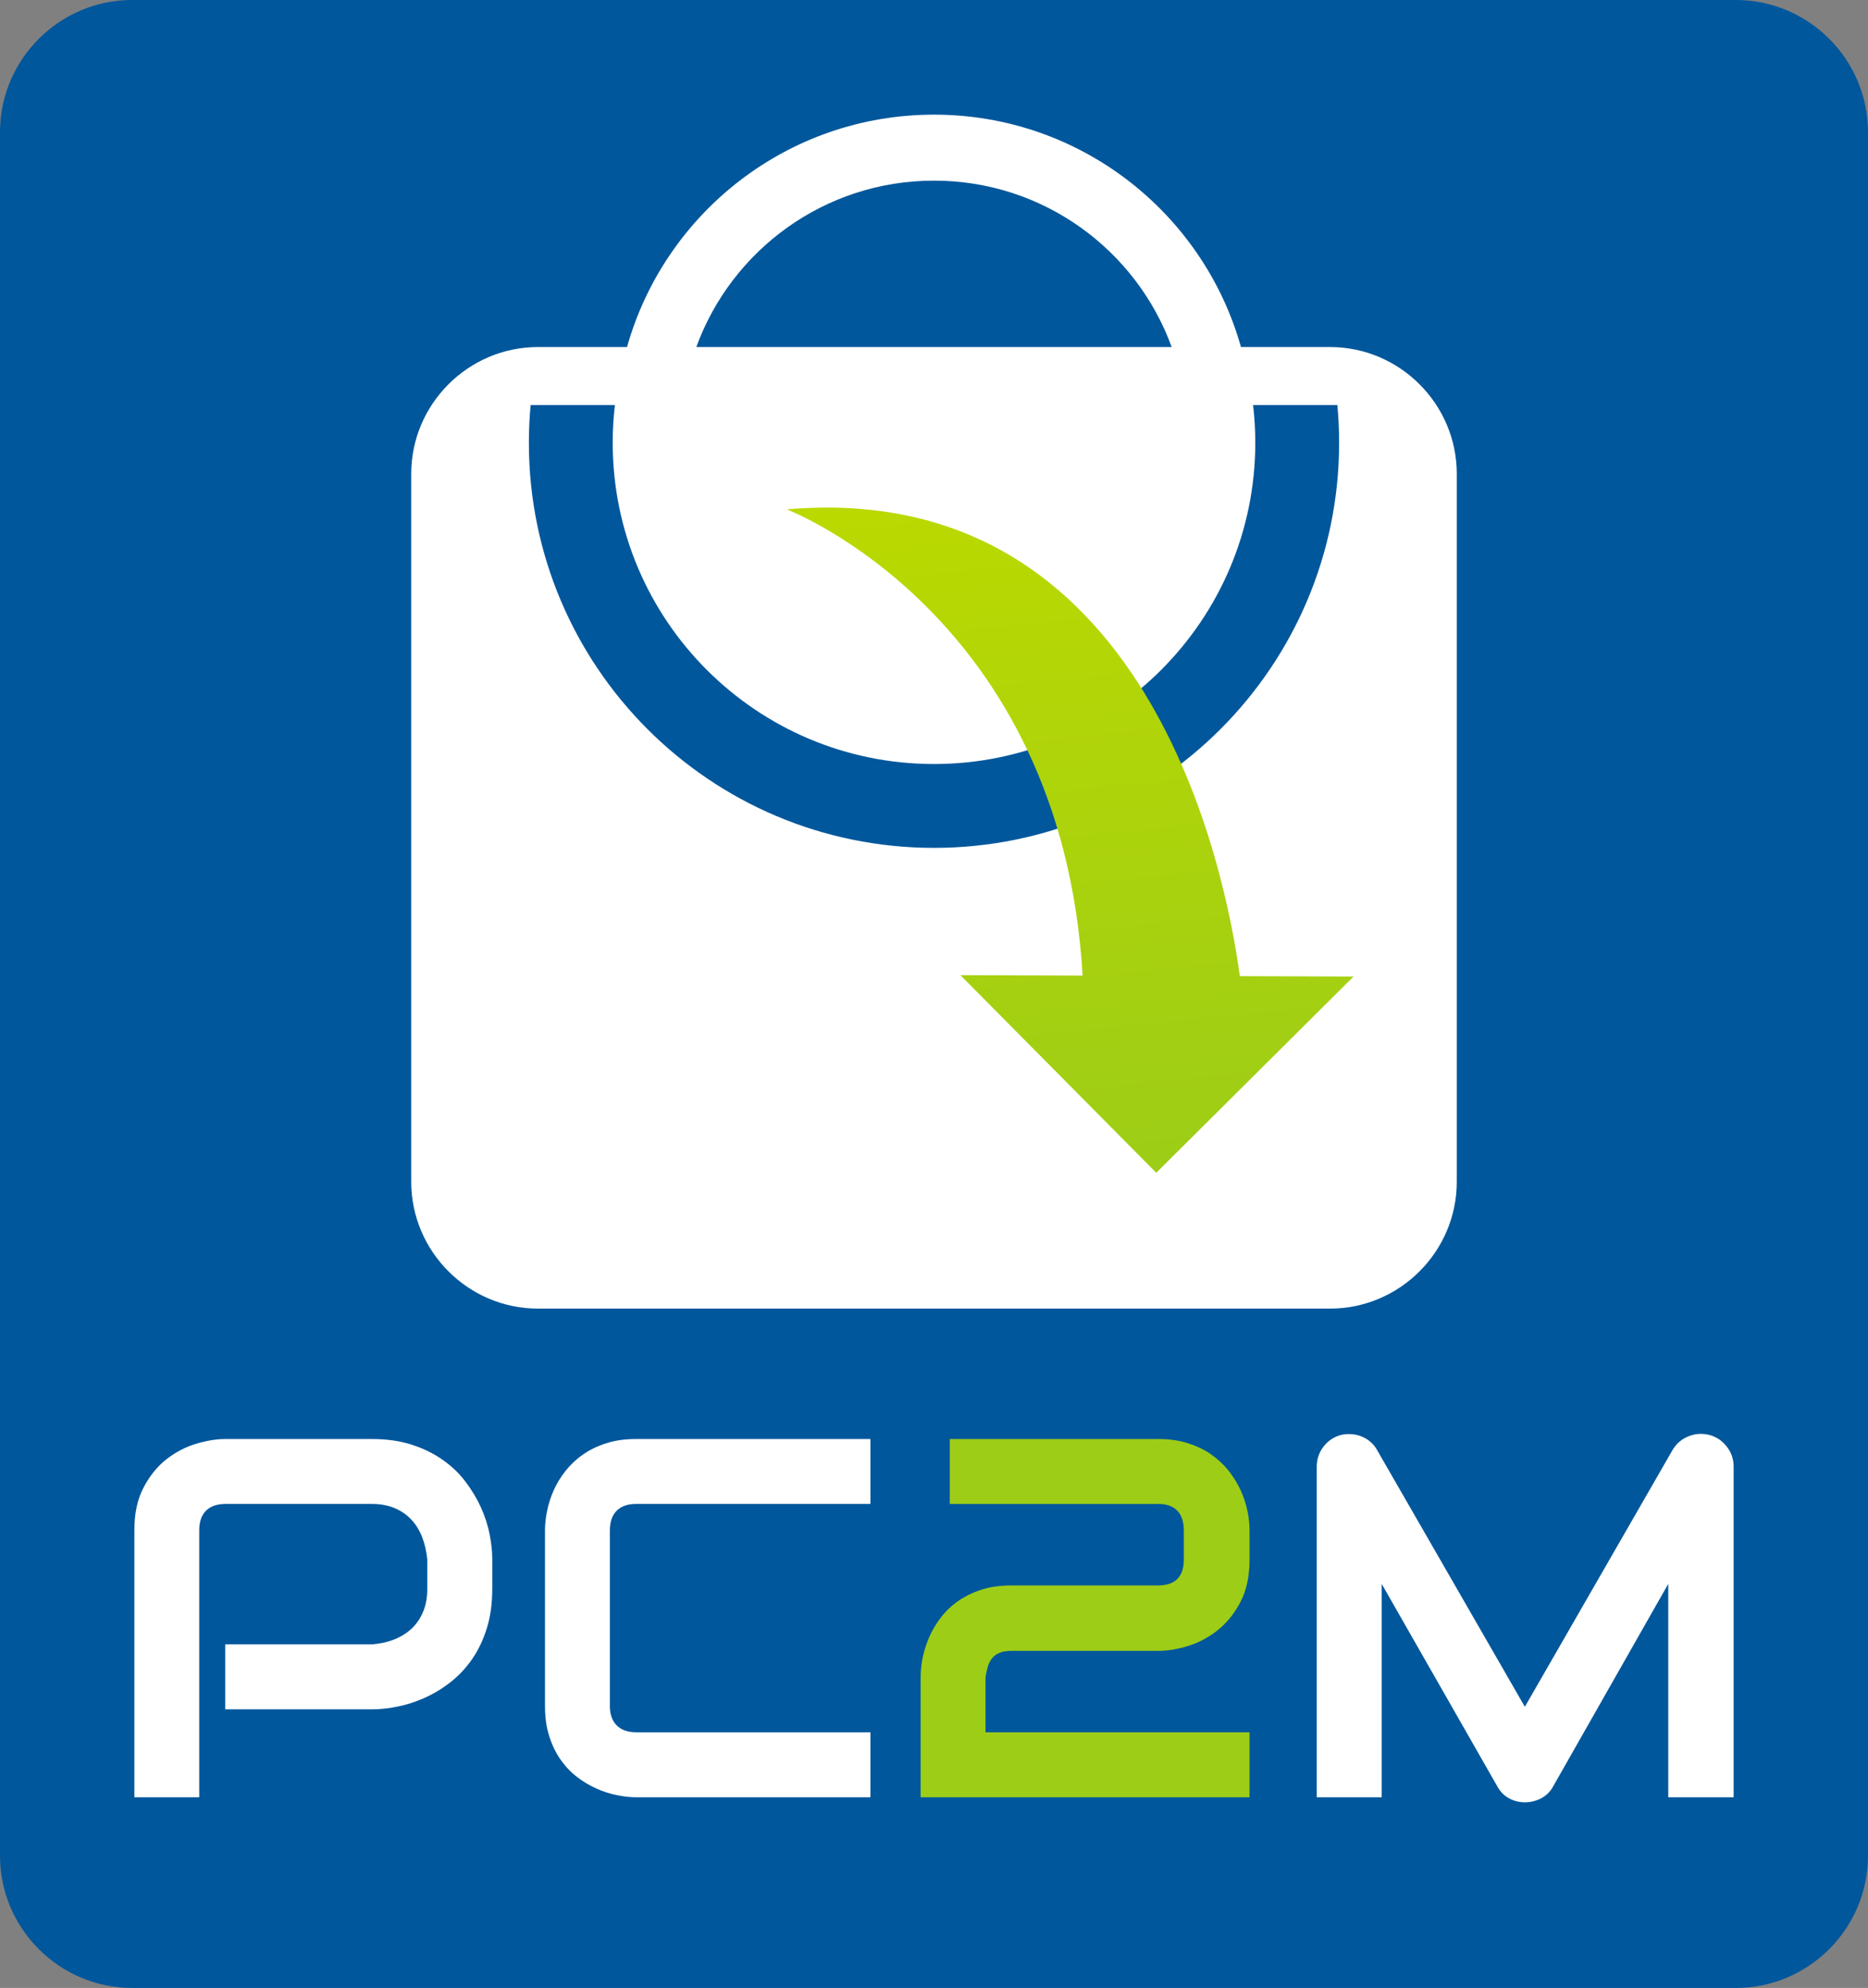
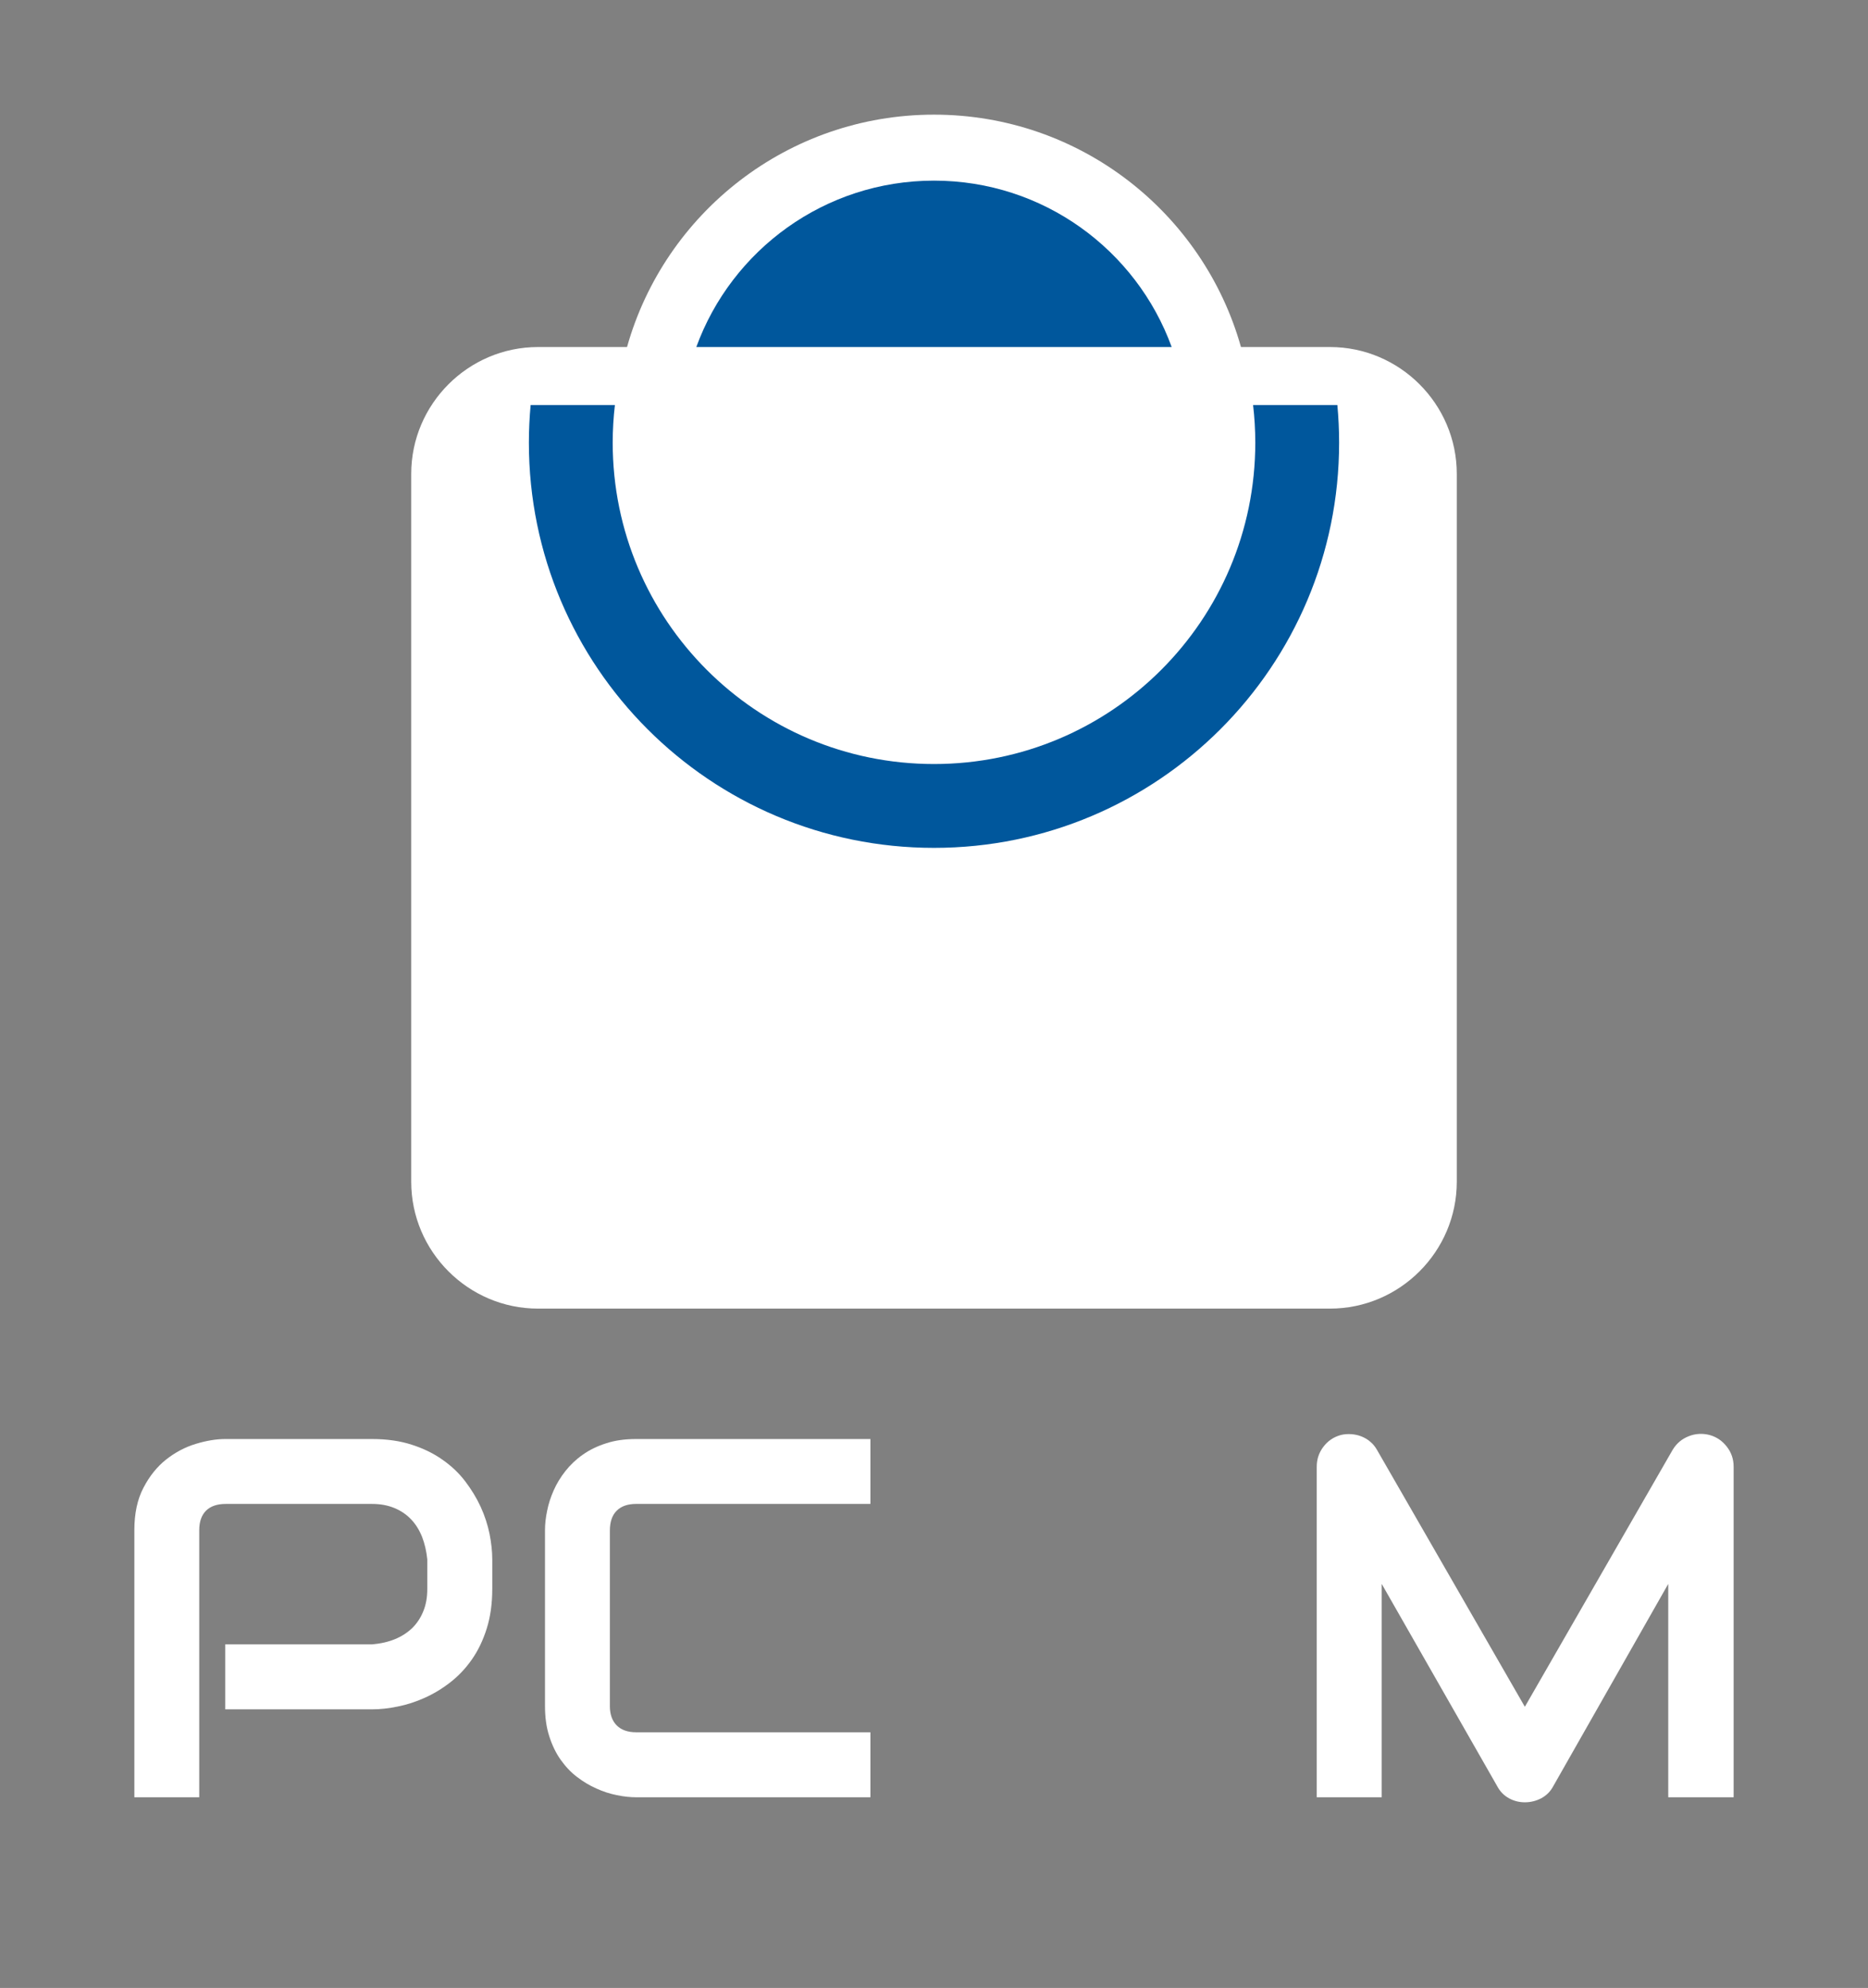
<svg xmlns="http://www.w3.org/2000/svg" xml:space="preserve" style="shape-rendering:geometricPrecision; text-rendering:geometricPrecision; image-rendering:optimizeQuality; fill-rule:evenodd; clip-rule:evenodd" viewBox="0 0 1883.11 2003.58">
  <rect x="0" y="0" width="1883.11" height="2003.58" fill="#808080" stroke="none" />
  <defs>
    <style type="text/css">
   
    .fil1 {fill:white}
    .fil0 {fill:#00579C}
    .fil3 {fill:white;fill-rule:nonzero}
    .fil4 {fill:#9DCD17;fill-rule:nonzero}
    .fil2 {fill:url(#id0)}
   
  </style>
    <linearGradient id="id0" gradientUnits="userSpaceOnUse" x1="1043.88" y1="479.542" x2="1113.77" y2="1184.16">
      <stop offset="0" style="stop-color:#BBD900" />
      <stop offset="1" style="stop-color:#9DCD17" />
    </linearGradient>
  </defs>
  <g id="Camada_x0020_1">
-     <path class="fil0" d="M1749.96 2003.58l-1616.82 0c-73.231,0 -133.143,-59.918 -133.143,-133.154l0 -1737.28c0,-73.231 59.912,-133.143 133.143,-133.143l1616.82 0c73.231,0 133.148,59.912 133.148,133.143l0 1737.28c0,73.236 -59.918,133.154 -133.148,133.154z" />
    <path class="fil1" d="M542.374 349.755l89.73 0c38.019,-135.141 162.162,-234.204 309.45,-234.204 147.287,0 271.431,99.063 309.444,234.204l89.73 0c70.31,0 127.834,57.518 127.834,127.822l0 713.502c0,70.304 -57.524,127.822 -127.834,127.822l-798.353 0c-70.304,0 -127.828,-57.518 -127.828,-127.822l0 -713.502c0,-70.304 57.524,-127.822 127.828,-127.822z" />
    <path class="fil0" d="M1348.18 408.247c1.149,12.48 1.766,25.12 1.766,37.894 0,225.55 -182.844,408.394 -408.394,408.394 -225.555,0 -408.394,-182.844 -408.394,-408.394 0,-12.775 0.617,-25.414 1.766,-37.894l84.947 0c-1.449,12.43 -2.219,25.074 -2.219,37.894 0,178.882 145.012,323.894 323.9,323.894 178.882,0 323.894,-145.012 323.894,-323.894 0,-12.82 -0.77,-25.465 -2.219,-37.894l84.953 0z" />
-     <path class="fil2" d="M968.139 982.816l123.232 0.441c-21.31,-364.126 -298.209,-469.868 -298.209,-469.868 364.392,-31.691 442.389,364.539 456.686,470.429l114.634 0.408 -198.874 197.776 -197.47 -199.185z" />
    <path class="fil0" d="M701.944 349.755l479.213 0c-35.625,-97.841 -129.452,-167.703 -239.604,-167.703 -110.157,0 -203.985,69.863 -239.609,167.703z" />
    <path class="fil3" d="M877.453 1811.4l-236.179 0c-6.017,0 -12.549,-0.691 -19.51,-2.151 -6.962,-1.375 -13.833,-3.611 -20.625,-6.702 -6.792,-3.011 -13.318,-6.877 -19.51,-11.688 -6.271,-4.732 -11.688,-10.573 -16.499,-17.36 -4.817,-6.792 -8.592,-14.699 -11.433,-23.637 -2.921,-9.028 -4.296,-19.165 -4.296,-30.338l0 -177.309c0,-6.017 0.685,-12.549 2.151,-19.51 1.375,-6.956 3.605,-13.833 6.617,-20.625 3.006,-6.792 6.962,-13.318 11.858,-19.51 4.902,-6.181 10.658,-11.682 17.535,-16.499 6.786,-4.811 14.609,-8.598 23.546,-11.433 8.858,-2.921 18.91,-4.296 30.168,-4.296l236.179 0 0 65.408 -236.179 0c-8.592,0 -15.13,2.321 -19.595,6.871 -4.556,4.471 -6.877,11.173 -6.877,20.11l0 176.794c0,8.332 2.321,14.869 6.962,19.505 4.641,4.562 11.088,6.877 19.51,6.877l236.179 0 0 65.493z" />
-     <path class="fil4" d="M1259.66 1811.4l-331.575 0 0 -121.098c0,-6.192 0.685,-12.803 2.06,-19.771 1.46,-6.962 3.696,-13.924 6.702,-20.801 3.011,-6.871 6.962,-13.403 11.688,-19.59 4.817,-6.271 10.573,-11.773 17.365,-16.505 6.871,-4.811 14.694,-8.592 23.546,-11.513 8.943,-2.836 18.995,-4.211 30.253,-4.211l147.57 0c8.852,0 15.469,-2.236 19.765,-6.707 4.302,-4.466 6.362,-10.913 6.362,-19.505l0 -28.968c0,-8.937 -2.151,-15.639 -6.532,-20.11 -4.387,-4.551 -10.743,-6.871 -19.08,-6.871l-210.307 0 0 -65.408 210.307 0c11.088,0 21.056,1.375 29.908,4.296 8.937,2.836 16.76,6.622 23.546,11.433 6.792,4.817 12.639,10.318 17.535,16.499 4.811,6.192 8.852,12.718 11.948,19.51 3.09,6.792 5.326,13.669 6.786,20.625 1.46,6.962 2.151,13.494 2.151,19.51l0 29.483c0,16.924 -3.096,31.283 -9.192,42.887 -6.107,11.682 -13.839,21.225 -23.037,28.527 -9.198,7.222 -19.165,12.554 -29.823,15.82 -10.658,3.266 -20.631,4.896 -29.823,4.896l-148.085 0c-5.326,0 -9.622,0.775 -12.803,2.321 -3.266,1.466 -5.671,3.521 -7.477,6.017 -1.721,2.496 -3.096,5.332 -3.872,8.513 -0.855,3.266 -1.545,6.441 -2.06,9.622l0 55.605 266.172 0 0 65.493z" />
    <path class="fil3" d="M1747.66 1811.4l-65.918 0 0 -215.039 -116.112 204.205c-2.836,5.247 -6.877,9.113 -11.948,11.864 -5.156,2.666 -10.658,4.041 -16.499,4.041 -5.756,0 -11.088,-1.375 -15.984,-4.041 -4.987,-2.751 -8.858,-6.617 -11.694,-11.864l-116.627 -204.205 0 215.039 -65.493 0 0 -333.126c0,-7.562 2.241,-14.264 6.707,-20.11 4.471,-5.932 10.313,-9.883 17.535,-11.864 3.521,-0.86 7.047,-1.115 10.567,-0.86 3.526,0.26 6.877,0.951 10.143,2.236 3.266,1.296 6.277,3.011 8.937,5.332 2.751,2.236 4.987,4.981 6.792,8.162l149.116 259.035 149.031 -259.035c3.866,-6.362 9.192,-10.913 15.984,-13.579 6.786,-2.751 13.924,-3.181 21.31,-1.291 7.053,1.981 12.809,5.932 17.365,11.864 4.556,5.847 6.786,12.549 6.786,20.11l0 333.126z" />
    <path class="fil3" d="M496.245 1601.43c0,14.869 -1.896,28.278 -5.587,39.972 -3.702,11.773 -8.683,22.165 -14.96,31.108 -6.271,9.022 -13.579,16.669 -21.741,23.037 -8.252,6.441 -16.845,11.598 -25.872,15.639 -8.937,4.036 -18.044,6.962 -27.157,8.768 -9.113,1.89 -17.705,2.83 -25.782,2.83l-148.085 0 0 -65.487 148.085 0c8.337,-0.691 15.984,-2.406 22.771,-5.156 6.792,-2.751 12.639,-6.532 17.535,-11.173 4.811,-4.726 8.598,-10.398 11.258,-17.014 2.751,-6.617 4.041,-14.184 4.041,-22.522l0 -29.733c-0.86,-8.252 -2.581,-15.82 -5.247,-22.691 -2.745,-6.877 -6.356,-12.718 -10.998,-17.62 -4.551,-4.817 -10.143,-8.683 -16.76,-11.428 -6.532,-2.756 -14.094,-4.211 -22.601,-4.211l-147.57 0c-8.768,0 -15.384,2.321 -19.941,6.871 -4.466,4.471 -6.786,11.088 -6.786,19.595l0 269.184 -65.408 0 0 -269.184c0,-16.76 3.011,-31.023 9.198,-42.802 6.102,-11.773 13.754,-21.225 22.861,-28.448 9.198,-7.217 19.08,-12.464 29.823,-15.724 10.743,-3.266 20.716,-4.902 29.738,-4.902l148.085 0c14.778,0 28.017,1.89 39.791,5.677 11.688,3.775 22.091,8.762 31.029,15.124 9.022,6.271 16.669,13.494 22.946,21.741 6.271,8.252 11.518,16.845 15.639,25.788 4.126,9.022 7.047,18.05 8.943,27.242 1.8,9.113 2.751,17.705 2.751,25.788l0 29.733z" />
  </g>
</svg>